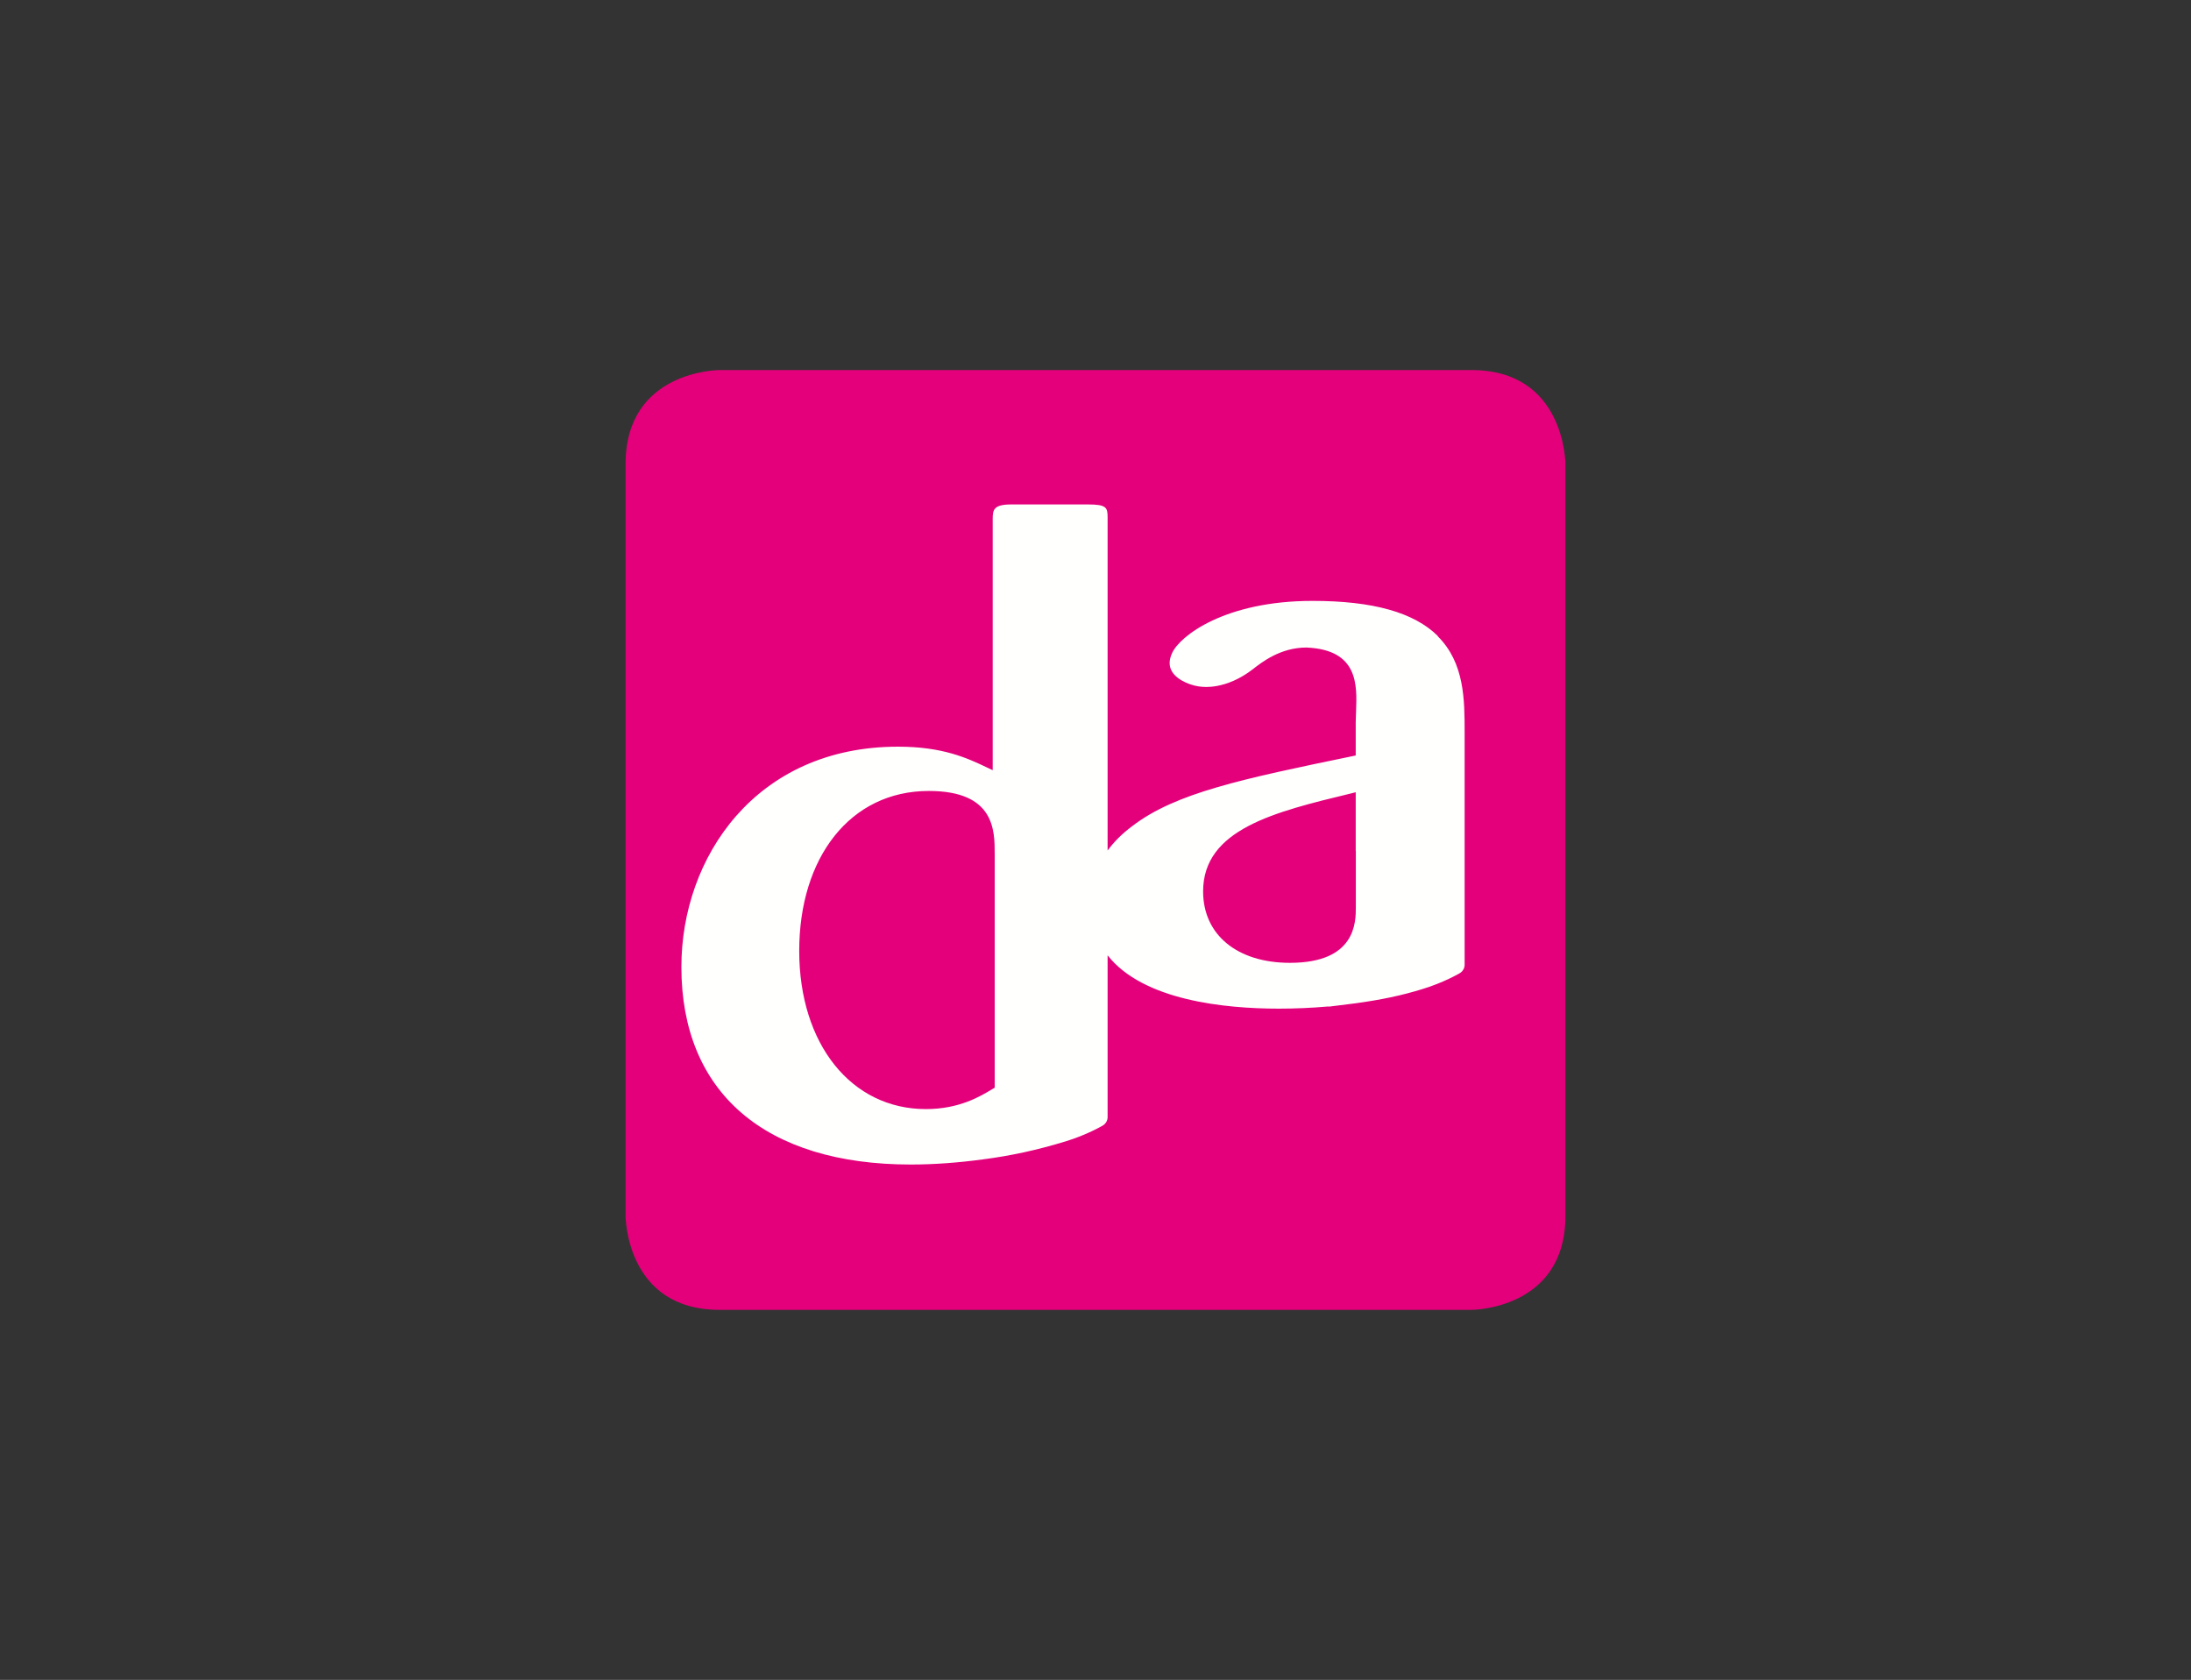
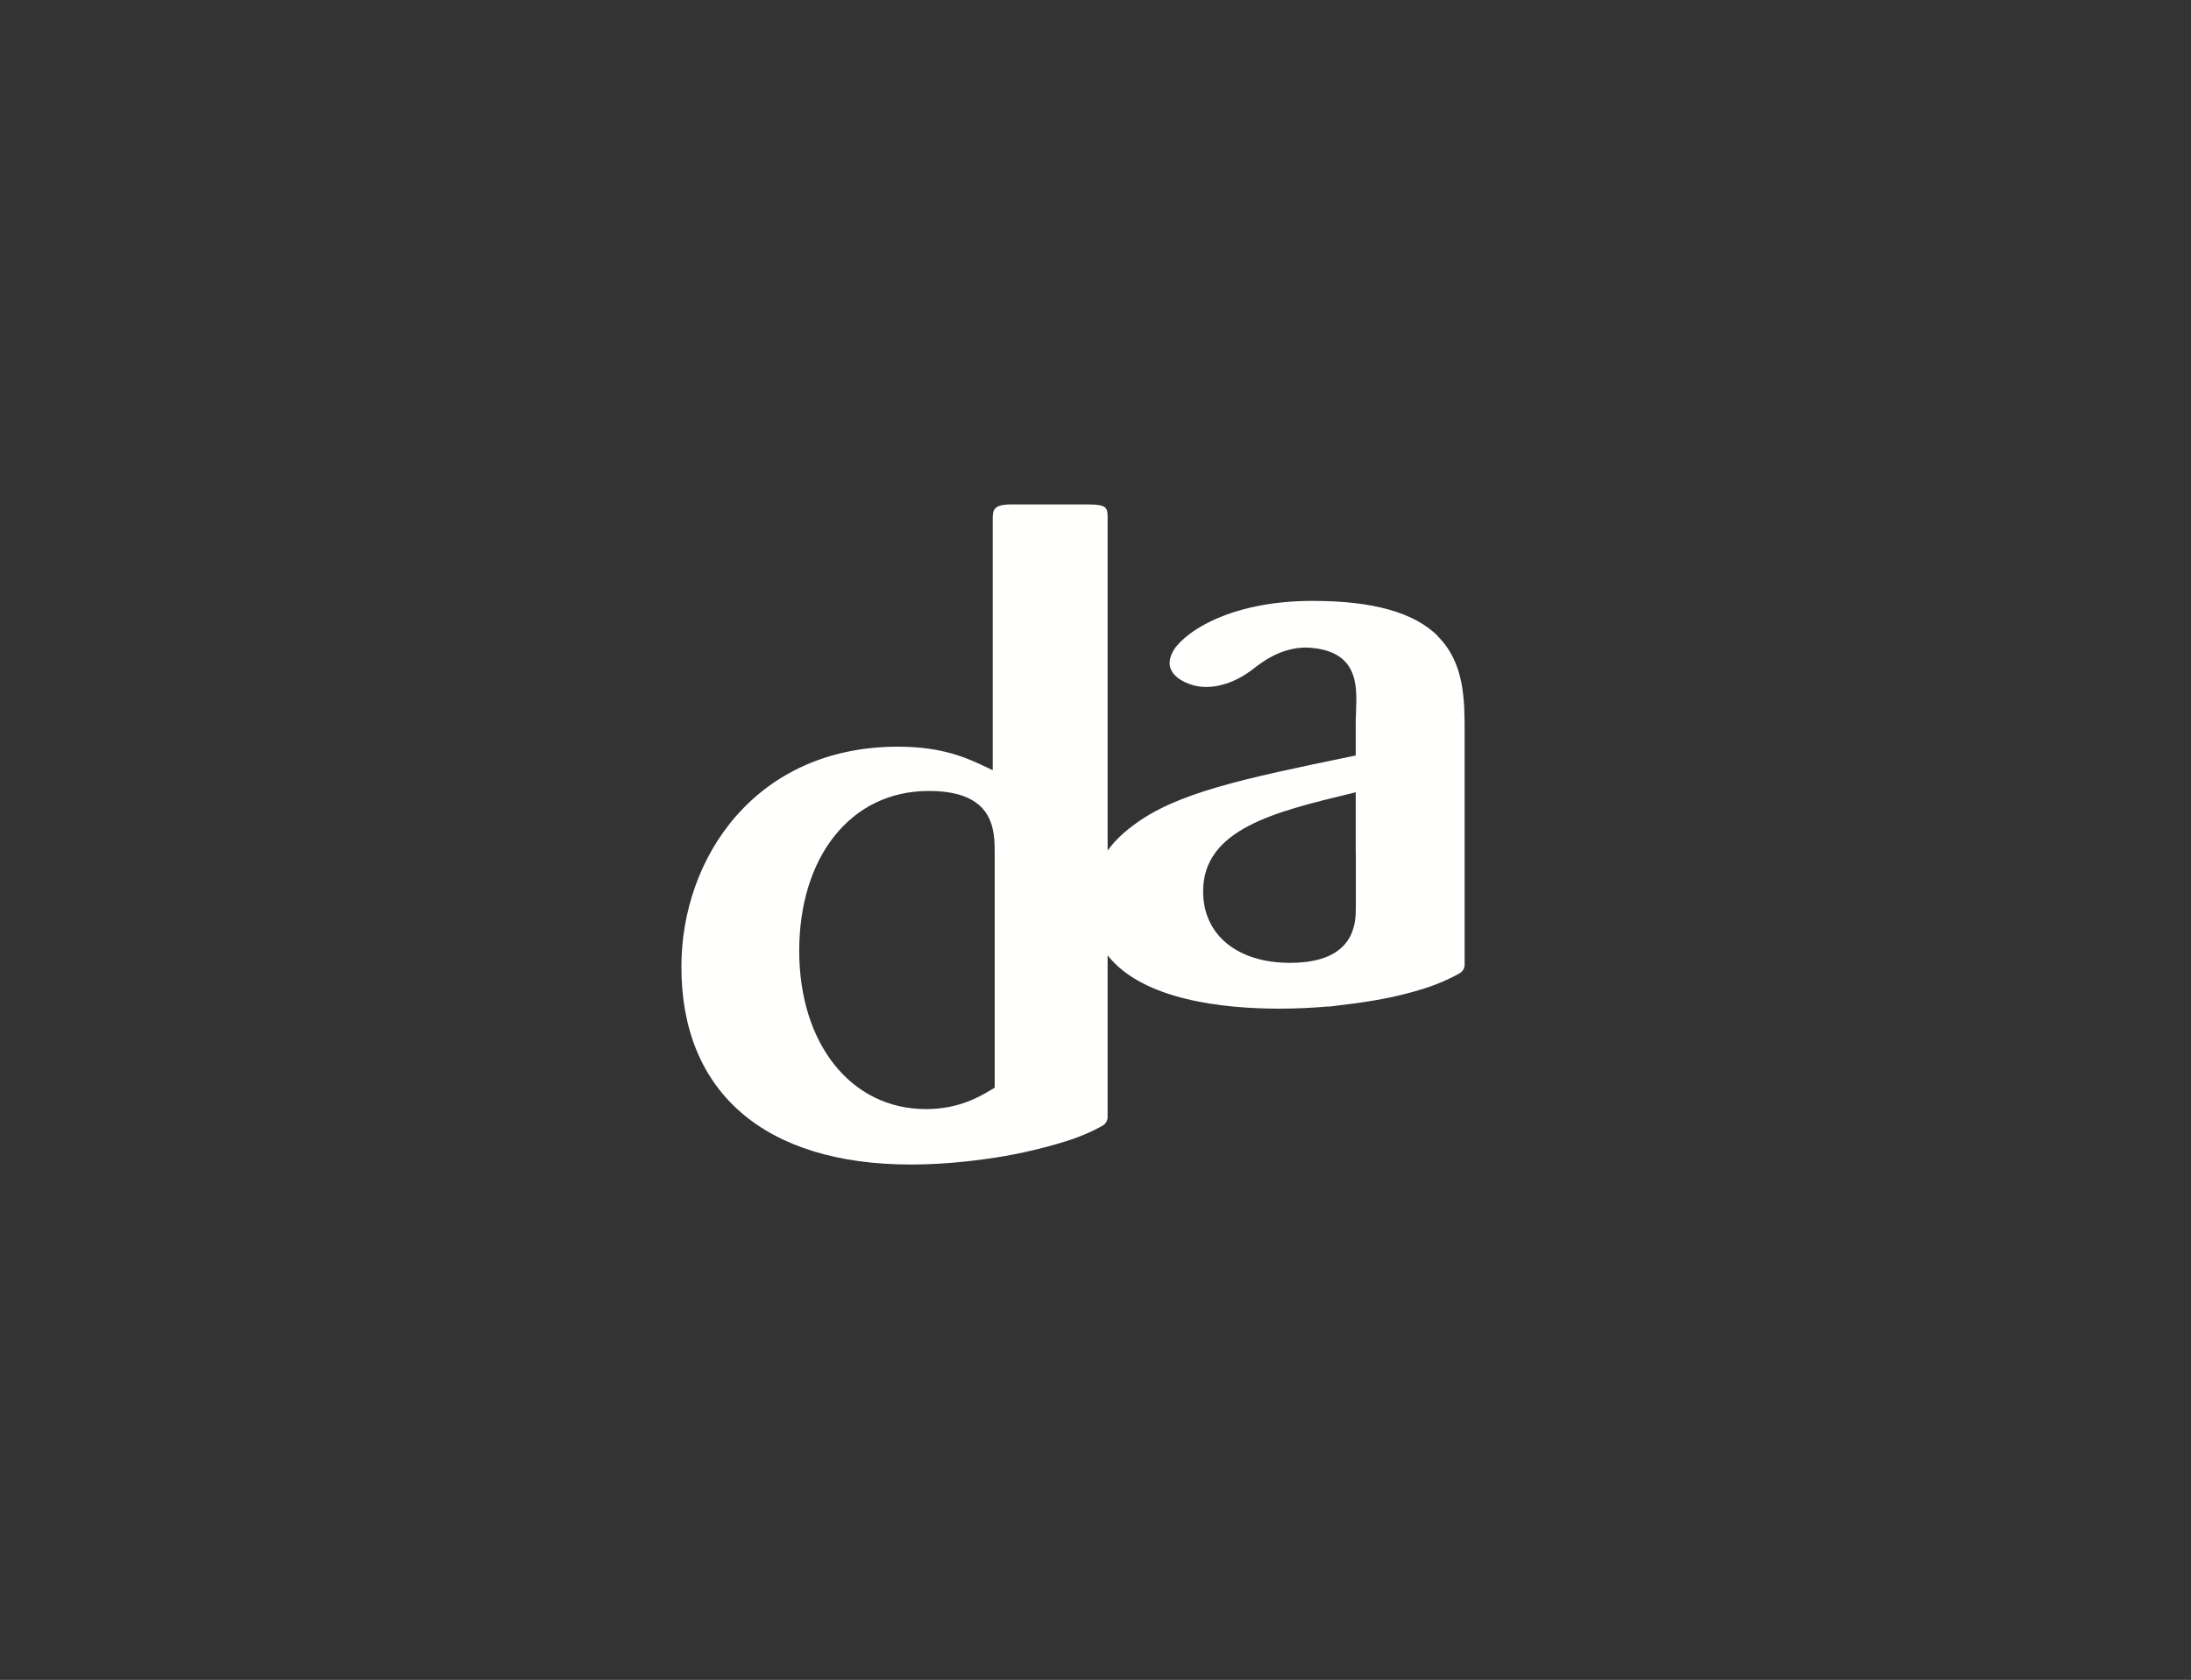
<svg xmlns="http://www.w3.org/2000/svg" id="a" viewBox="0 0 186.5 143">
  <rect x="0" y="0" width="186.5" height="143" fill="#333333" stroke="none" />
  <defs>
    <style>.g{fill:#fffffe;}.h{fill:#e4007a;}</style>
  </defs>
  <g id="b">
    <g id="c" transform="translate(-318, -9)">
      <g id="d" transform="translate(318, 9)">
-         <path id="e" class="h" d="M53.25,39.5v64s0,8,8,8h64s8,0,8-8V39.5s0-8-8-8H61.25s-8,0-8,8Z" />
        <path id="f" class="g" d="M122.39,54.14c-2.03-2.01-5.52-2.99-10.66-2.99-7.47,0-11.28,2.98-11.95,4.42-.29,.61-.29,1.14-.02,1.59,.48,.81,1.77,1.25,2.53,1.3h.05s1.99,.3,4.31-1.5c.77-.6,2.35-1.84,4.56-1.84,4.43,.19,4.3,3.2,4.22,5.41l-.03,.93v2.85l-.29,.06c-9.38,1.94-15.04,3.12-18.73,5.95-.86,.64-1.55,1.33-2.1,2.08v-28.35c0-.84-.08-1.11-1.67-1.11h-6.52c-1.51,0-1.59,.45-1.59,1.24v21.38l-.51-.24c-1.66-.79-3.74-1.76-7.55-1.76-12.11,0-18.44,9.43-18.44,18.75,0,10.69,7.12,16.82,19.54,16.82,1.97,0,4.09-.16,6.14-.44,2.4-.31,4.63-.8,7.02-1.53,1.81-.55,3.12-1.32,3.17-1.35,.25-.15,.41-.42,.41-.71v-13.78c3.02,3.85,9.99,4.54,14.58,4.54,1.36,0,2.79-.06,4.14-.18h.19l.72-.09,1.44-.18c2.2-.3,3.97-.67,5.74-1.22,1.81-.55,3.12-1.32,3.17-1.35,.25-.15,.41-.42,.41-.71v-19.76c0-2.79,0-5.94-2.29-8.21h0Zm-37.72,38.45l-.17,.1c-1.06,.64-2.84,1.72-5.69,1.72-6.35,0-10.78-5.54-10.78-13.47s4.33-13.61,11.03-13.61c5.61,0,5.61,3.35,5.61,5.35v19.91Zm30.74-20.15v4.77c0,1.3,0,4.75-5.61,4.75-4.49,0-7.39-2.39-7.39-6.08,0-5.3,6.1-6.77,12.55-8.33l.44-.11v5h0Z" />
      </g>
    </g>
  </g>
</svg>